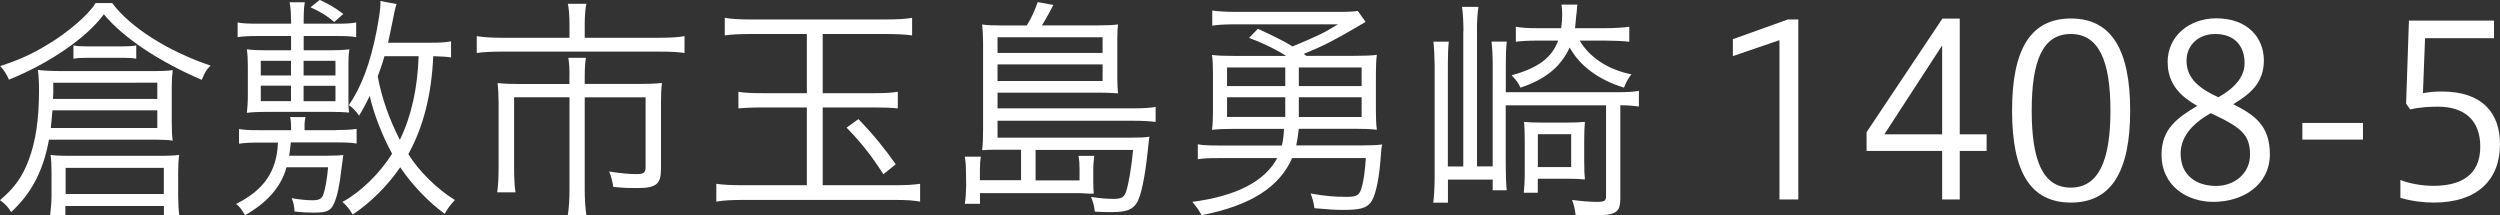
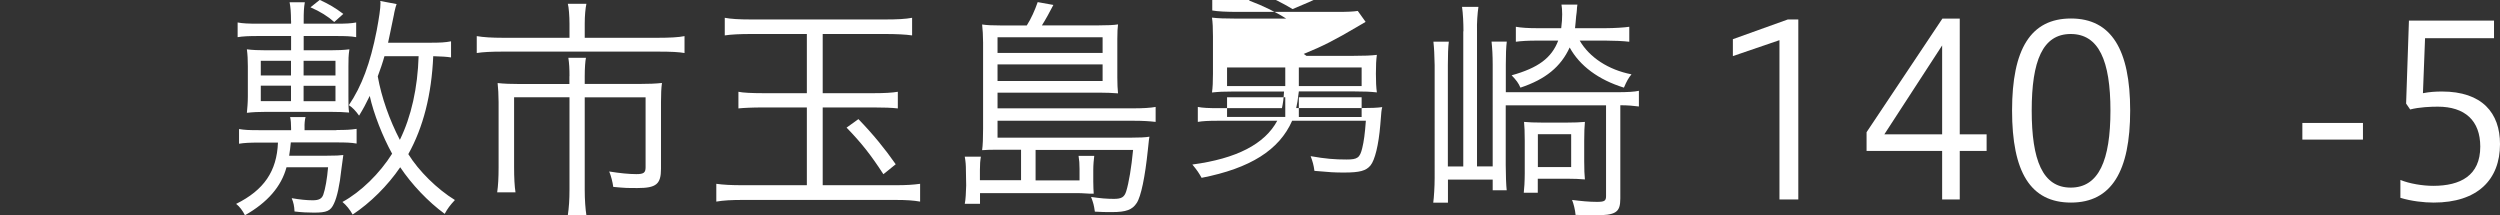
<svg xmlns="http://www.w3.org/2000/svg" id="_イヤー_2" width="283.85" height="24.46" viewBox="0 0 283.85 24.46">
  <rect x="0" y="0" width="283.85" height="24.46" fill="#333333" stroke="none" />
  <defs>
    <style>.cls-1{fill:#fff;}</style>
  </defs>
  <g id="_ブジェクト">
    <g>
-       <path class="cls-1" d="M5.56,15.87c-.65,3.51-1.94,6.02-4.29,8.21-.35-.59-.73-.97-1.27-1.35,1.67-1.43,2.54-2.65,3.27-4.59,.78-2.11,1.16-4.56,1.16-7.85,0-1.16-.05-1.81-.13-2.35,.62,.08,1.62,.13,2.59,.13h10.72c.84,0,1.54-.03,2-.11-.08,.65-.11,1.16-.11,1.94v3.99c0,.86,.03,1.54,.11,2.08-.41-.08-1.16-.11-1.84-.11H5.56ZM12.74,.35c2.02,2.73,6.34,5.48,11.17,7.1-.51,.51-.62,.7-1,1.62-4.94-2.13-8.93-4.8-11.12-7.45-1.92,2.65-6.21,5.59-10.77,7.42-.22-.51-.59-1.13-1-1.54,2.02-.65,3.62-1.35,5.45-2.48C7.75,3.67,10.18,1.54,10.85,.35h1.89ZM7.42,24.46h-1.73c.08-.62,.16-1.57,.16-2.19v-2.67c0-.95-.03-1.43-.11-2.02,.43,.08,1.11,.11,1.78,.11h10.96c.7,0,1.43-.03,1.86-.11-.08,.62-.11,1.27-.11,2v2.7c0,.7,.05,1.65,.13,2.19h-1.75v-1.08H7.42v1.08Zm-1.46-11.93c-.05,.62-.08,.86-.19,2h12.09v-2H5.97Zm11.9-1.3v-1.84H6.05v1.19q0,.19-.03,.65h11.85ZM7.45,22.03h11.15v-2.97H7.45v2.97Zm.89-16.87c.35,.08,1,.11,1.67,.11h3.81c.67,0,1.21-.03,1.65-.11v1.51c-.35-.08-.92-.11-1.57-.11h-3.94c-.7,0-1.24,.03-1.62,.11v-1.51Z" />
      <path class="cls-1" d="M38.2,14.76c1.16,0,1.62-.03,2.29-.13v1.67c-.62-.11-1.21-.13-2.29-.13h-5.18c-.05,.59-.11,.97-.19,1.51h4.21c1.11,0,1.54-.03,1.94-.08-.05,.41-.11,.81-.22,1.62-.19,1.81-.49,3.16-.84,3.89-.38,.84-.81,1.03-2.27,1.03-.7,0-1.38-.03-2.21-.13-.03-.62-.11-1-.32-1.51,.92,.16,1.73,.24,2.38,.24,.73,0,1.05-.19,1.21-.65,.22-.62,.43-1.78,.54-3.1h-4.72c-.59,2.19-2.16,4-4.72,5.45-.27-.54-.62-1-1-1.29,3.16-1.57,4.62-3.7,4.75-6.96h-2.13c-1.05,0-1.7,.03-2.29,.13v-1.67c.65,.11,1.13,.13,2.29,.13h3.62v-.22c0-.51-.03-.95-.11-1.27h1.75c-.08,.3-.13,.76-.11,1.27v.22h3.62Zm-5.16-12.42c0-.86-.05-1.57-.16-2.08h1.73c-.11,.59-.13,1.16-.13,2.08v.35h3.75c1.03,0,1.67-.03,2.21-.14v1.67c-.59-.11-1.24-.13-2.29-.13h-3.67v1.62h3c.86,0,1.54-.03,2.19-.11-.11,.73-.11,1.16-.11,1.92v3.43c0,.97,0,1.32,.08,1.83-.7-.05-1.03-.08-2.16-.08h-7.26c-.86,0-1.54,.03-2.19,.11,.05-.51,.11-1.16,.11-1.86v-3.43c0-.73-.03-1.32-.11-1.92,.62,.08,1.35,.11,2.19,.11h2.83v-1.62h-3.75c-1.05,0-1.73,.03-2.32,.13v-1.67c.54,.11,1.21,.14,2.32,.14h3.75v-.35Zm-3.43,4.56v1.67h3.43v-1.67h-3.43Zm0,2.83v1.75h3.43v-1.75h-3.43Zm8.48-1.16v-1.67h-3.62v1.67h3.62Zm0,2.92v-1.75h-3.62v1.75h3.62Zm-1.78-11.5c1.05,.49,1.7,.86,2.67,1.59l-1.03,.92c-.73-.65-1.59-1.19-2.7-1.67l1.05-.84Zm14.9,6.53c-.49-.08-1.05-.11-2.02-.14-.19,4.37-1.13,8.07-2.83,11.12,1.19,1.92,3.27,3.97,5.29,5.21-.57,.62-.81,.94-1.16,1.57-1.89-1.38-3.75-3.35-5.05-5.29-1.43,2.1-3.4,4.05-5.4,5.37-.3-.54-.73-1.08-1.16-1.43,2.08-1.13,4.24-3.24,5.64-5.48-1.05-1.89-2.11-4.56-2.54-6.56-.46,.95-.7,1.4-1.21,2.24-.38-.54-.76-.94-1.16-1.19,1.46-2.16,2.43-4.75,3.16-8.48,.27-1.46,.43-2.48,.43-3.13,0-.03,0-.11-.03-.22l1.86,.35c-.11,.3-.13,.41-.22,.78-.03,.16-.08,.32-.08,.4l-.43,2.08c-.08,.4-.16,.73-.24,1.13h4.67c1.3,0,1.81-.03,2.48-.16v1.81Zm-7.56-.14c-.19,.7-.49,1.57-.76,2.29,.43,2.4,1.32,4.91,2.51,7.21,1.3-2.65,2.02-5.91,2.13-9.5h-3.89Z" />
      <path class="cls-1" d="M64.66,2.67c0-.78-.08-1.89-.19-2.24h2.11c-.11,.51-.19,1.35-.19,2.24v1.62h8.31c1.3,0,2.35-.05,3.02-.19v1.92c-.62-.11-1.46-.16-3-.16h-17.65c-1.29,0-2.29,.05-2.94,.16v-1.92c.76,.13,1.7,.19,2.97,.19h7.56v-1.62Zm0,5.97c0-.84-.03-1.43-.13-2.08h2c-.08,.35-.14,1.19-.14,2.11v.86h6.26c1,0,1.78-.03,2.51-.11-.08,.54-.11,1.3-.11,2.13v7.61c0,1.75-.54,2.19-2.67,2.19-1.19,0-1.38,0-2.75-.13-.08-.57-.24-1.21-.46-1.75,1.16,.19,2.24,.3,3.08,.3s1.05-.16,1.05-.78v-7.94h-6.91v10.5c0,1.16,.08,2.19,.19,2.89h-2.11c.13-.89,.19-1.75,.19-2.89V11.04h-6.29v7.94c0,1.21,.05,2.16,.16,2.86h-2.08c.11-.76,.16-1.65,.16-2.83v-7.42c0-.73-.05-1.65-.11-2.16,.7,.08,1.57,.11,2.54,.11h5.61v-.89Z" />
      <path class="cls-1" d="M85.29,3.86c-1.27,0-2.29,.05-3,.16v-2c.67,.13,1.59,.19,3,.19h15.17c1.43,0,2.38-.05,3.1-.19v2c-.73-.11-1.84-.16-3.08-.16h-7.07v6.72h5.78c1.24,0,2.11-.05,2.75-.16v1.89c-.67-.08-1.62-.11-2.75-.11h-5.78v8.83h8.23c1.29,0,2.02-.05,2.83-.16v2.02c-.76-.13-1.48-.19-2.89-.19h-17.17c-1.38,0-2.27,.05-3.08,.19v-2.02c.78,.11,1.65,.16,3.05,.16h7.23V12.2h-4.94c-1.27,0-2.27,.05-2.83,.11v-1.89c.49,.11,1.54,.16,2.83,.16h4.94V3.86h-6.34Zm12.17,9.66c1.65,1.7,3.02,3.38,4.24,5.13l-1.4,1.13c-1.4-2.16-2.48-3.54-4.18-5.29l1.35-.97Z" />
      <path class="cls-1" d="M115.96,17h-2.24c-1.32,0-1.59,0-2.21,.05,.08-.54,.11-1.43,.11-2.4V4.83c0-.67-.05-1.59-.11-2.05,.51,.08,1.21,.11,2.13,.11h2.94c.49-.76,.92-1.73,1.24-2.65l1.78,.32c-.43,.84-.89,1.67-1.3,2.32h6.48c.94,0,1.67-.03,2.16-.11-.05,.49-.08,.78-.08,1.67v4.35c0,.67,.03,1.38,.08,1.81-.62-.05-1.35-.08-2.05-.08h-11.63v1.78h15.47c1,0,1.92-.05,2.48-.16v1.7c-.7-.08-1.43-.13-2.54-.13h-15.41v1.92h15.14c.94,0,1.65-.03,2.11-.11-.03,.13-.05,.24-.05,.27-.05,.51-.08,.78-.13,1.21-.32,3.1-.78,5.32-1.27,6.05-.49,.76-1.19,1.03-2.78,1.03-.76,0-1.19,0-1.97-.05-.11-.76-.16-.95-.43-1.67,1.05,.16,1.81,.22,2.59,.22,.86,0,1.19-.19,1.4-.86,.3-.97,.59-2.7,.78-4.7h-11.07v3.46h4.99v-1.3c0-.59-.03-1-.11-1.48h1.78c-.05,.38-.11,1.03-.11,1.59v1.32c0,.65,.03,.95,.05,1.38h-.43l-.54-.03c-.16-.03-.76-.03-.95-.03h-10.99v1.21h-1.73c.11-.54,.13-1.24,.16-2.08l-.03-1.7c0-.62-.03-1-.13-1.57h1.83c-.08,.46-.11,.86-.11,1.48v1.19h4.67v-3.46Zm9.23-10.99v-1.78h-11.93v1.78h11.93Zm-11.93,3.19h11.93v-1.89h-11.93v1.89Z" />
-       <path class="cls-1" d="M153.68,6.34c1.19,0,1.97-.03,2.65-.11-.08,.57-.11,1.19-.11,2.13v4.24c0,.92,.03,1.57,.11,2.13-.78-.08-1.3-.11-2.54-.11h-6.32c-.13,1.08-.19,1.4-.3,1.89h7.34c1.13,0,1.89-.03,2.43-.11-.08,.3-.11,.46-.22,2-.19,2.32-.62,4.02-1.11,4.62-.51,.62-1.24,.81-3.02,.81-1.03,0-1.59-.03-3.35-.19-.08-.65-.22-1.11-.43-1.67,1.7,.3,2.73,.38,4.08,.38,1.24,0,1.51-.19,1.78-1.3,.19-.78,.3-1.62,.41-3.1h-8.37c-1.46,3.32-4.75,5.4-10.28,6.48-.3-.54-.51-.86-1.05-1.51,5.02-.67,8.21-2.32,9.64-4.97h-6.67c-1.13,0-1.78,.03-2.35,.13v-1.7c.54,.11,1.21,.14,2.4,.14h7.15c.13-.59,.19-1.03,.24-1.89h-5.67c-1.21,0-1.73,.03-2.51,.11,.08-.57,.11-1.21,.11-2.13v-4.24c0-.92-.03-1.57-.11-2.13,.65,.08,1.46,.11,2.62,.11h5.8c-1.03-.67-2.62-1.46-4.21-2.05l1-1.03c1.78,.81,2.86,1.35,3.94,2,2.97-1.24,3.51-1.51,5.16-2.51h-11.61c-1.11,0-2.19,.05-2.67,.16V1.19c.59,.11,1.65,.16,2.81,.16h11.31c1.3,0,1.89-.03,2.4-.11l.89,1.24c-.27,.16-.43,.27-.54,.32l-.46,.27c-2.48,1.46-3.83,2.16-6.02,3.05l.3,.22h5.34Zm-14.36,3.43h6.61v-2.11h-6.61v2.11Zm0,3.51h6.61v-2.24h-6.61v2.24Zm8.15-5.62v2.11h7.13v-2.11h-7.13Zm0,3.38v2.24h7.13v-2.24h-7.13Z" />
+       <path class="cls-1" d="M153.68,6.34c1.19,0,1.97-.03,2.65-.11-.08,.57-.11,1.19-.11,2.13c0,.92,.03,1.57,.11,2.13-.78-.08-1.3-.11-2.54-.11h-6.32c-.13,1.08-.19,1.4-.3,1.89h7.34c1.13,0,1.89-.03,2.43-.11-.08,.3-.11,.46-.22,2-.19,2.32-.62,4.02-1.11,4.62-.51,.62-1.24,.81-3.02,.81-1.03,0-1.59-.03-3.35-.19-.08-.65-.22-1.11-.43-1.67,1.7,.3,2.73,.38,4.08,.38,1.24,0,1.51-.19,1.78-1.3,.19-.78,.3-1.62,.41-3.1h-8.37c-1.46,3.32-4.75,5.4-10.28,6.48-.3-.54-.51-.86-1.05-1.51,5.02-.67,8.21-2.32,9.64-4.97h-6.67c-1.13,0-1.78,.03-2.35,.13v-1.7c.54,.11,1.21,.14,2.4,.14h7.15c.13-.59,.19-1.03,.24-1.89h-5.67c-1.21,0-1.73,.03-2.51,.11,.08-.57,.11-1.21,.11-2.13v-4.24c0-.92-.03-1.57-.11-2.13,.65,.08,1.46,.11,2.62,.11h5.8c-1.03-.67-2.62-1.46-4.21-2.05l1-1.03c1.78,.81,2.86,1.35,3.94,2,2.97-1.24,3.51-1.51,5.16-2.51h-11.61c-1.11,0-2.19,.05-2.67,.16V1.19c.59,.11,1.65,.16,2.81,.16h11.31c1.3,0,1.89-.03,2.4-.11l.89,1.24c-.27,.16-.43,.27-.54,.32l-.46,.27c-2.48,1.46-3.83,2.16-6.02,3.05l.3,.22h5.34Zm-14.36,3.43h6.61v-2.11h-6.61v2.11Zm0,3.51h6.61v-2.24h-6.61v2.24Zm8.15-5.62v2.11h7.13v-2.11h-7.13Zm0,3.38v2.24h7.13v-2.24h-7.13Z" />
      <path class="cls-1" d="M166.16,3.56c0-.97-.05-2-.16-2.78h1.86c-.11,.76-.19,1.84-.16,2.75v15.36h1.78V7.34c0-1.08-.05-1.86-.13-2.62h1.73c-.08,.65-.11,1.48-.11,2.59v3.16h12.55c1.32,0,2.05-.05,2.56-.16v1.78c-.59-.08-1.27-.14-2.11-.14v10.58c0,1.59-.49,1.92-2.97,1.92-.46,0-1.4-.03-2.11-.05-.05-.57-.22-1.27-.4-1.7,1.03,.13,1.92,.22,2.83,.22,.84,0,1.03-.11,1.03-.65V11.96h-11.39v6.78c0,1.05,.05,2.35,.11,2.86h-1.59v-1.21h-5.08v2.62h-1.67c.08-.57,.16-1.81,.16-2.81V7.4c-.03-1.24-.05-1.81-.14-2.67h1.75c-.08,.62-.11,1.51-.11,2.64v11.53h1.75V3.56Zm13.2,1.05c1.11,1.92,3.27,3.32,5.88,3.83-.32,.38-.54,.76-.86,1.51-2.89-.89-5.02-2.48-6.16-4.56-1,2.19-2.75,3.62-5.59,4.56-.22-.51-.46-.84-1-1.4,3.02-.84,4.54-1.97,5.29-3.94h-2.43c-1,0-1.81,.05-2.38,.13v-1.7c.59,.11,1.4,.16,2.4,.16h2.75c.08-.67,.11-1.03,.11-1.57,0-.49-.03-.81-.08-1.11h1.81c0,.08-.03,.19-.03,.22s-.03,.16-.03,.38l-.03,.32-.05,.38c-.05,.67-.08,.84-.13,1.38h3.46c1,0,2.19-.08,2.7-.16v1.7c-.65-.08-1.75-.13-2.67-.13h-2.97Zm.51,13.63c0,.97,.03,1.67,.08,2.13-.59-.05-1.24-.08-2.08-.08h-3.27v1.59h-1.59c.05-.35,.11-1.38,.11-2.19v-3.72c0-1.08-.03-1.48-.08-2.13,.54,.05,1.16,.08,2.13,.08h2.65c.94,0,1.57-.03,2.13-.08-.05,.51-.08,1.21-.08,2.16v2.24Zm-5.26,.73h3.78v-3.73h-3.78v3.73Z" />
      <path class="cls-1" d="M202.04,22.65V4.56l-5.29,1.81v-1.92l6.24-2.24h1.19V22.65h-2.13Z" />
      <path class="cls-1" d="M220.51,22.65v-5.51h-8.58v-2.13l8.61-12.9h1.97V15.25h3.05v1.89h-3.05v5.51h-2Zm0-7.4V5.16l-6.56,10.09h6.56Z" />
      <path class="cls-1" d="M241.86,12.55c0,6.88-2.11,10.45-6.72,10.45s-6.69-3.48-6.69-10.45,2.11-10.45,6.69-10.45,6.72,3.54,6.72,10.45Zm-11.18,0c0,5.64,1.24,8.75,4.43,8.75s4.51-3.1,4.51-8.75-1.32-8.69-4.51-8.69-4.43,3.05-4.43,8.69Z" />
-       <path class="cls-1" d="M246.11,7.07c0-3,2.48-4.99,5.53-4.99,3.56,0,5.4,2.21,5.4,4.78s-1.59,3.83-3.48,4.97c2.35,1.19,4.16,2.38,4.16,5.67,0,3.48-3.02,5.42-6.42,5.42-2.92,0-5.88-1.75-5.88-5.37,0-2.92,1.81-4.18,4.05-5.53-1.83-1.05-3.35-2.43-3.35-4.94Zm1.48,10.37c0,2.43,1.73,3.67,4.02,3.67,2.16,0,3.86-1.48,3.86-3.54,0-2.29-1-3.1-4.45-4.72-2.43,1.35-3.43,2.94-3.43,4.59Zm7.26-10.26c0-1.97-1.13-3.32-3.35-3.32-1.86,0-3.24,1.24-3.24,3.02,0,1.67,.94,2.97,3.62,4.16,1.78-1,2.97-2.27,2.97-3.86Z" />
      <path class="cls-1" d="M261.41,13.96h6.88v1.89h-6.88v-1.89Z" />
      <path class="cls-1" d="M272.54,20.43c1.05,.43,2.54,.67,3.73,.67,3.08,0,5.34-1.16,5.34-4.45,0-2.97-1.75-4.54-4.83-4.54-.78,0-2.11,.05-3.13,.32l-.46-.67,.32-9.42h9.66v2h-7.83l-.24,6.24c.73-.14,1.4-.19,2.16-.19,4.56,0,6.59,2.43,6.59,5.97,0,4.05-2.56,6.64-7.53,6.64-1.11,0-2.54-.16-3.78-.54v-2.03Z" />
    </g>
  </g>
</svg>